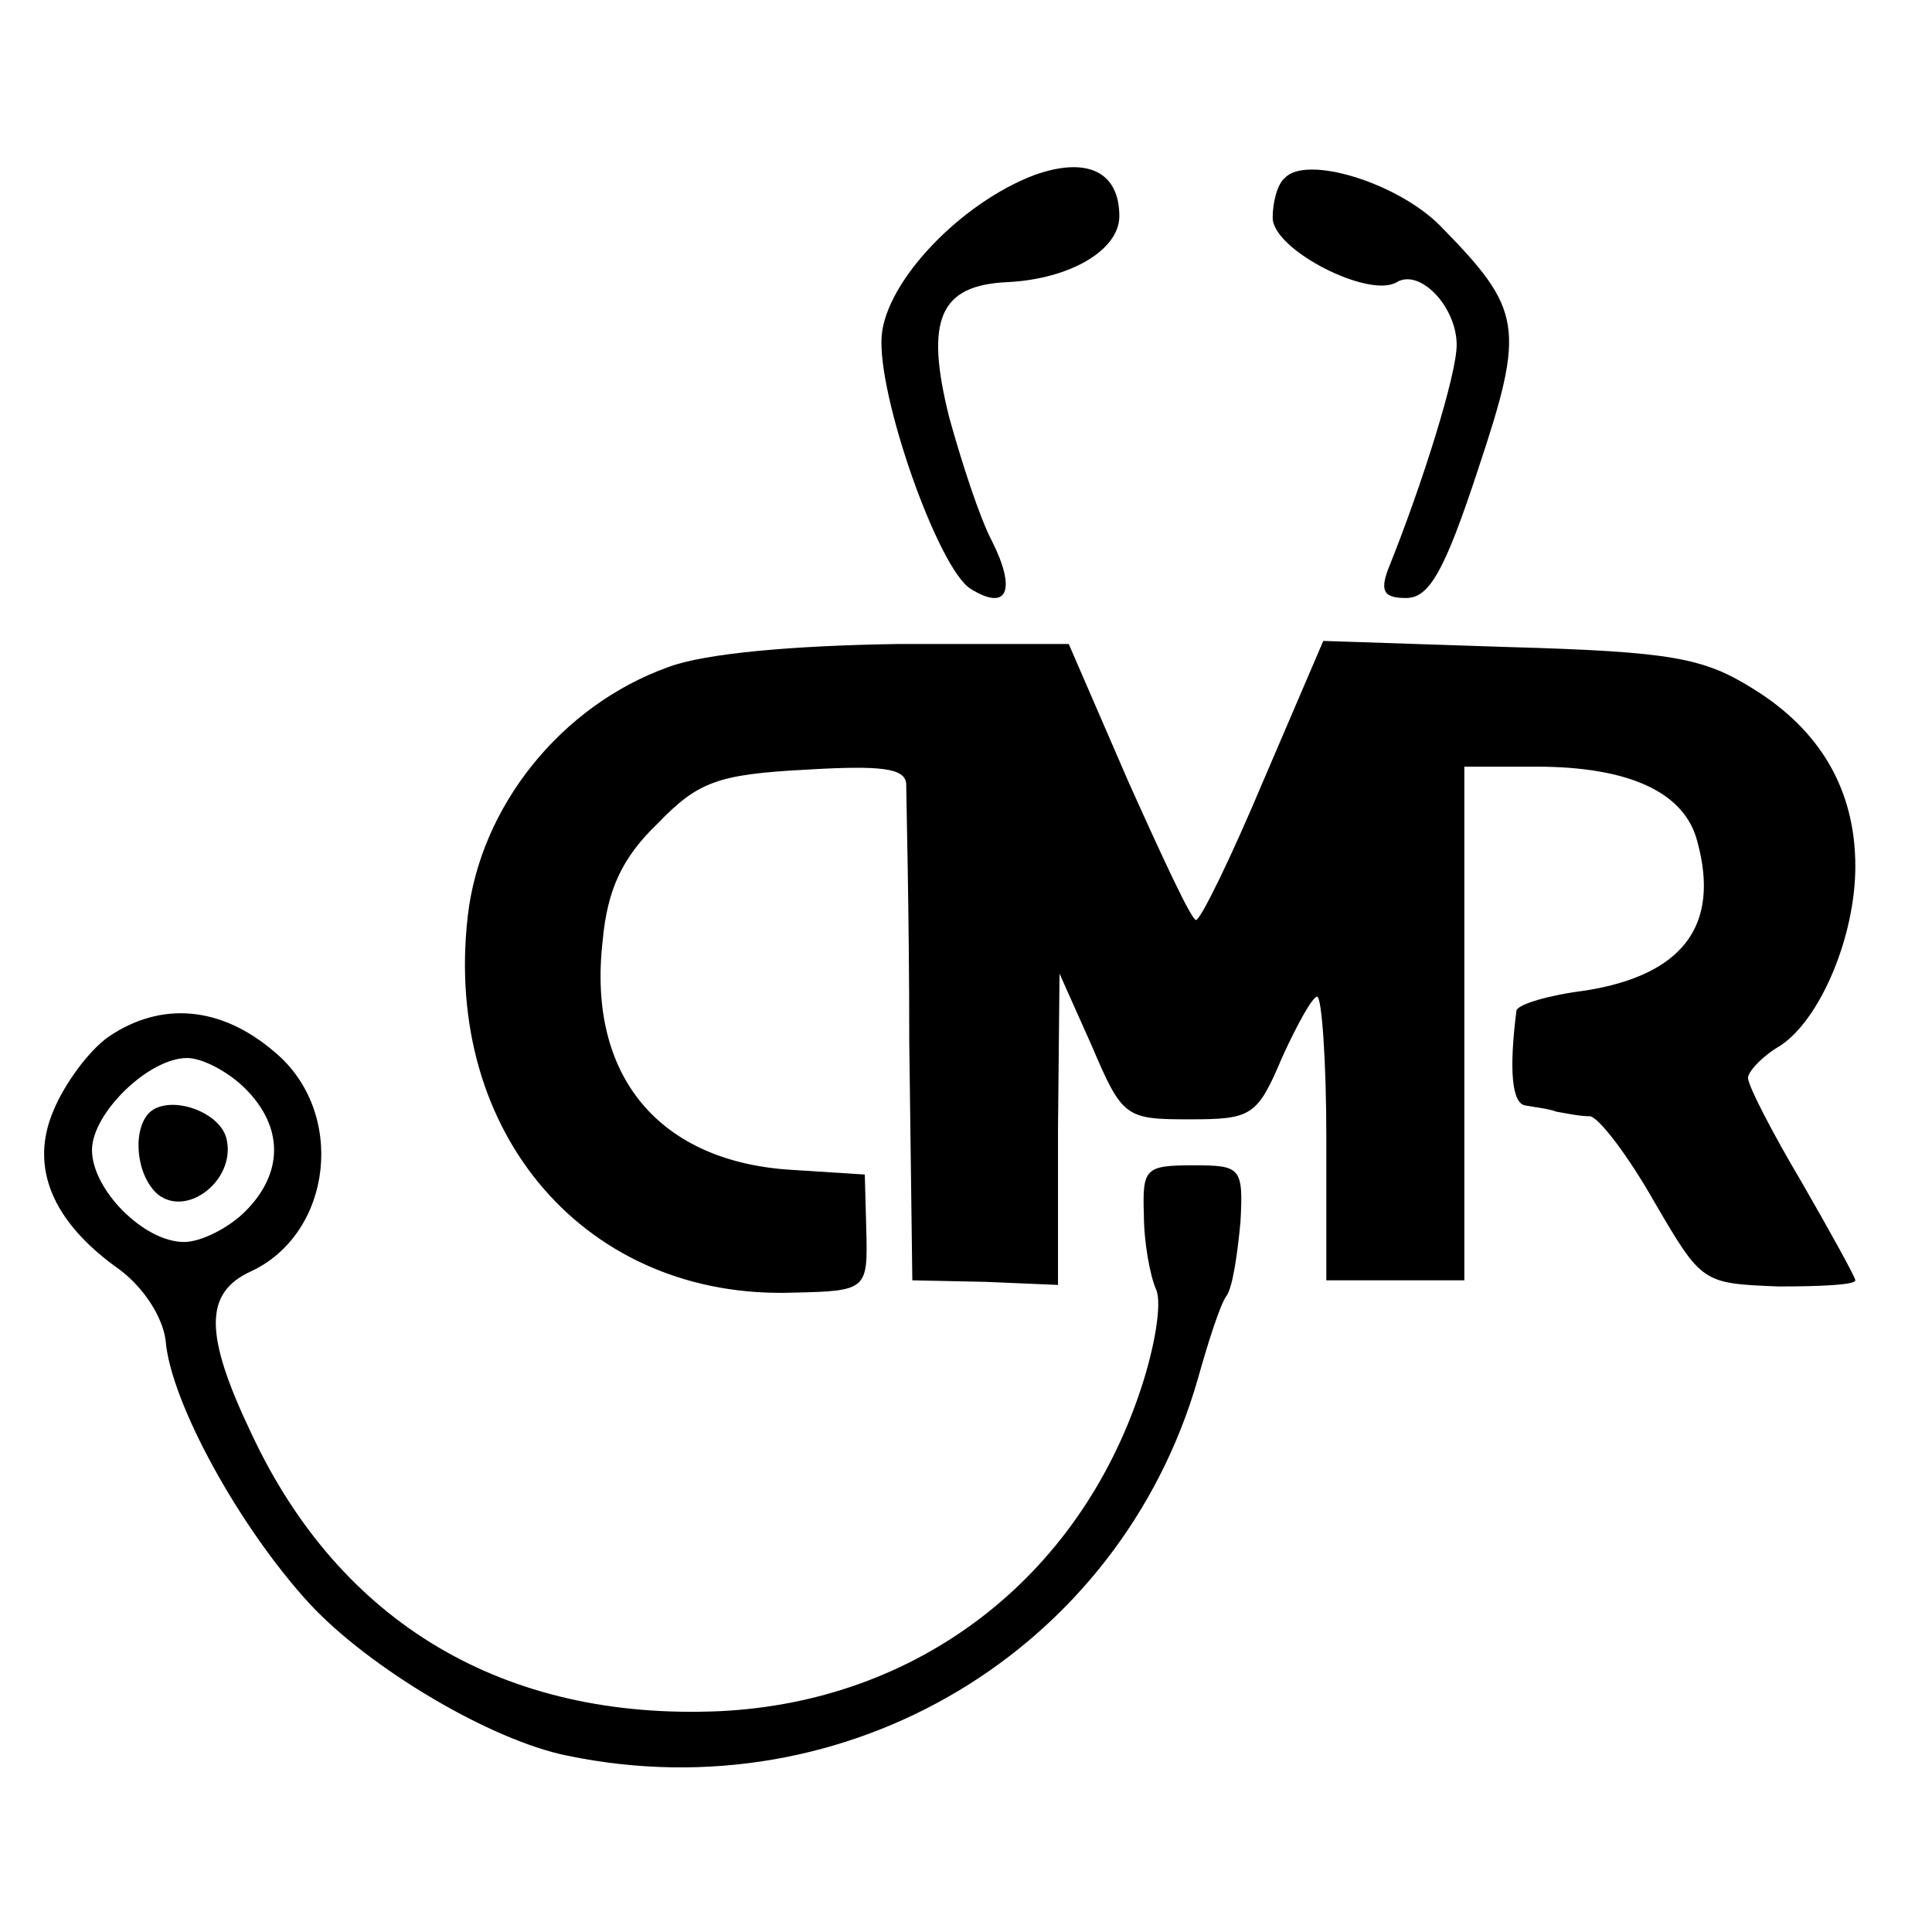
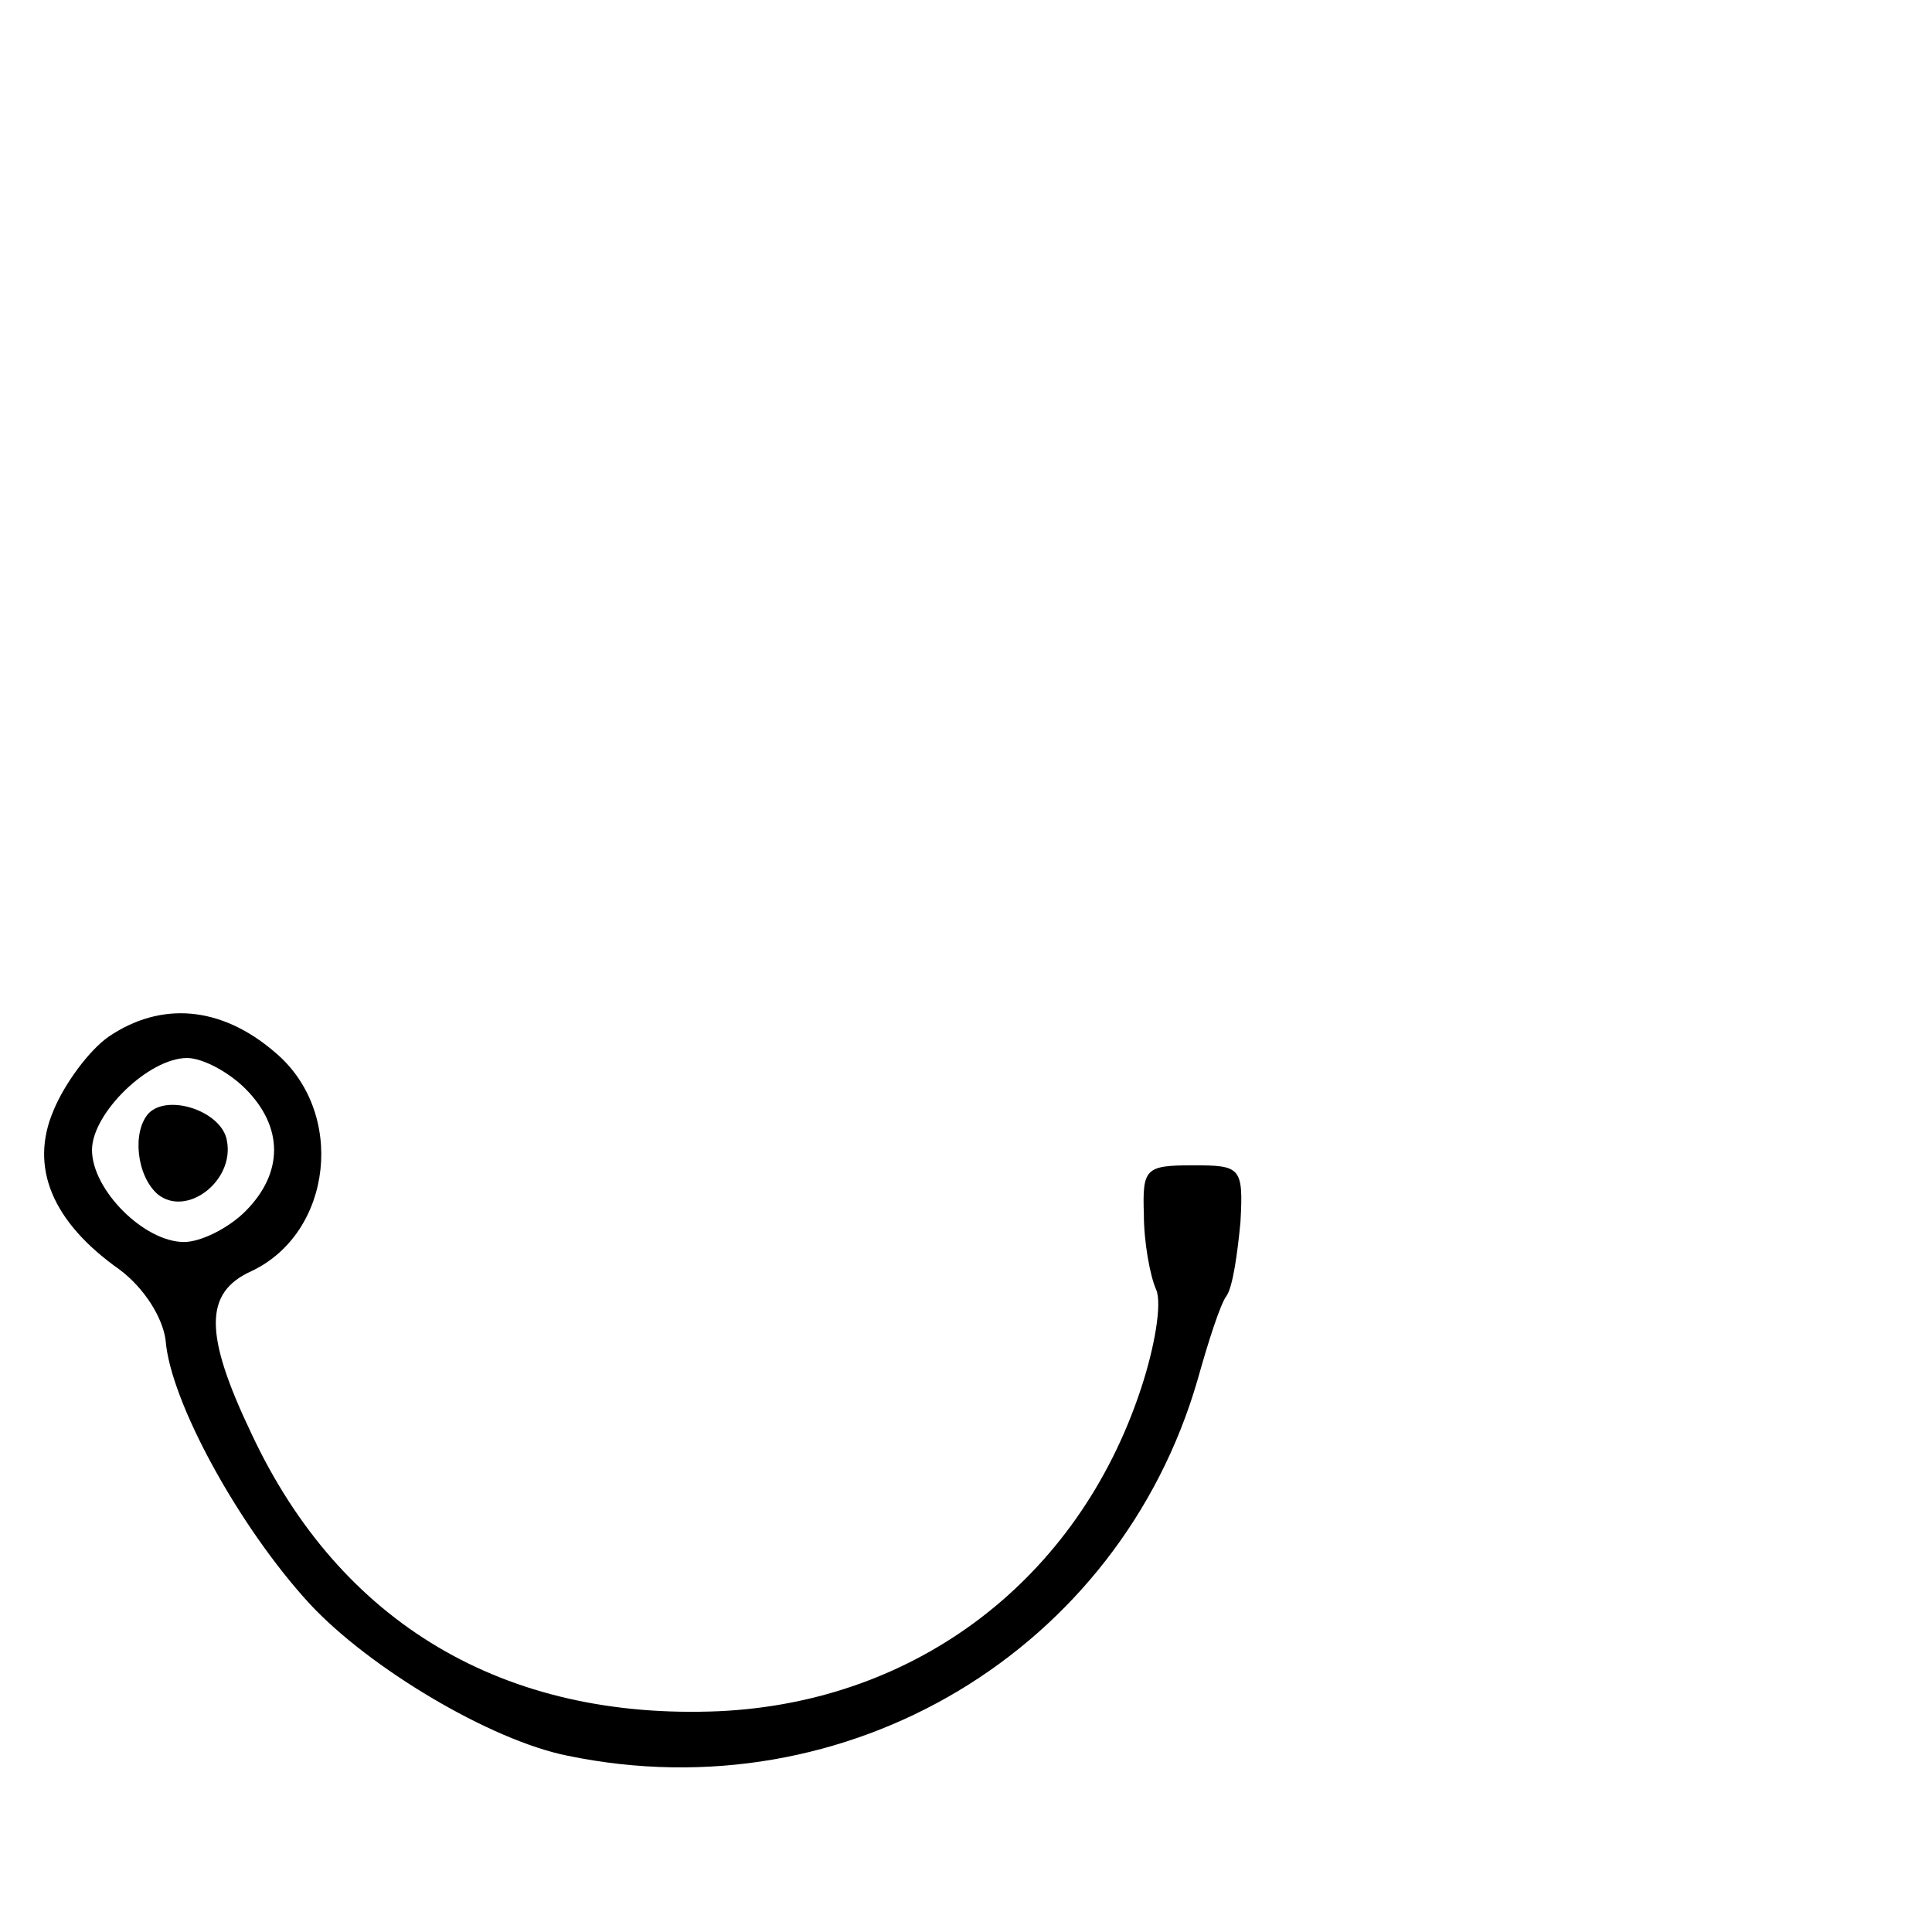
<svg xmlns="http://www.w3.org/2000/svg" version="1.0" width="126pt" height="126pt" viewBox="0 0 126 126" preserveAspectRatio="xMidYMid meet">
  <g transform="translate(0,126) scale(0.1,-0.1)" fill="#000000" stroke="none">
-     <path d="M675 1146 c-48 -18 -97 -69 -100 -105 -3 -39 37 -152 58 -165 24 -15 30 -1 14 31 -8 15 -20 52 -28 81 -16 64 -6 86 38 88 41 2 73 21 73 43 0 29 -21 39 -55 27z" />
-     <path d="M838 1144 c-5 -4 -8 -16 -8 -26 0 -21 63 -53 81 -42 15 9 39 -16 39 -41 0 -19 -22 -90 -45 -147 -5 -14 -2 -18 12 -18 15 0 25 17 47 84 31 93 29 104 -25 159 -28 28 -87 46 -101 31z" />
-     <path d="M436 825 c-70 -25 -123 -91 -131 -163 -16 -142 78 -250 213 -245 47 1 48 2 47 40 l-1 37 -47 3 c-87 5 -134 61 -124 149 3 34 13 55 36 77 26 27 39 32 96 35 50 3 65 1 66 -9 0 -8 2 -84 2 -169 l2 -155 48 -1 47 -2 0 102 1 101 21 -47 c20 -47 22 -48 64 -48 40 0 44 2 60 40 10 22 20 40 23 40 3 0 6 -42 6 -92 l0 -93 45 0 45 0 0 167 0 168 47 0 c61 0 97 -17 105 -49 15 -55 -10 -87 -73 -97 -24 -3 -44 -9 -45 -13 -5 -39 -3 -61 6 -62 5 -1 15 -2 20 -4 6 -1 15 -3 22 -3 6 -1 25 -26 42 -56 31 -53 31 -53 81 -55 27 0 50 1 50 4 0 2 -16 31 -35 64 -19 32 -35 63 -35 68 0 4 9 14 21 21 26 17 49 71 49 117 0 50 -23 89 -67 116 -32 20 -53 24 -159 27 l-121 4 -39 -91 c-21 -50 -41 -91 -44 -91 -3 0 -22 41 -44 90 l-39 90 -111 0 c-68 -1 -126 -6 -150 -15z" />
    <path d="M71 584 c-13 -9 -29 -31 -36 -48 -16 -37 -1 -73 43 -104 16 -12 28 -31 30 -46 3 -40 48 -122 94 -172 39 -42 118 -89 168 -99 183 -38 360 69 411 245 7 25 15 50 19 55 4 6 7 27 9 48 2 36 0 37 -31 37 -31 0 -33 -2 -32 -32 0 -18 4 -40 8 -49 4 -9 -1 -38 -10 -65 -41 -124 -146 -204 -275 -210 -140 -6 -247 57 -305 181 -31 65 -31 92 0 106 53 25 62 104 15 143 -35 30 -74 33 -108 10z m89 -34 c25 -25 25 -55 0 -80 -11 -11 -29 -20 -40 -20 -26 0 -60 34 -60 60 0 24 37 60 62 60 10 0 27 -9 38 -20z" />
    <path d="M97 534 c-11 -12 -8 -41 6 -53 19 -15 50 9 45 35 -3 19 -38 31 -51 18z" />
  </g>
</svg>